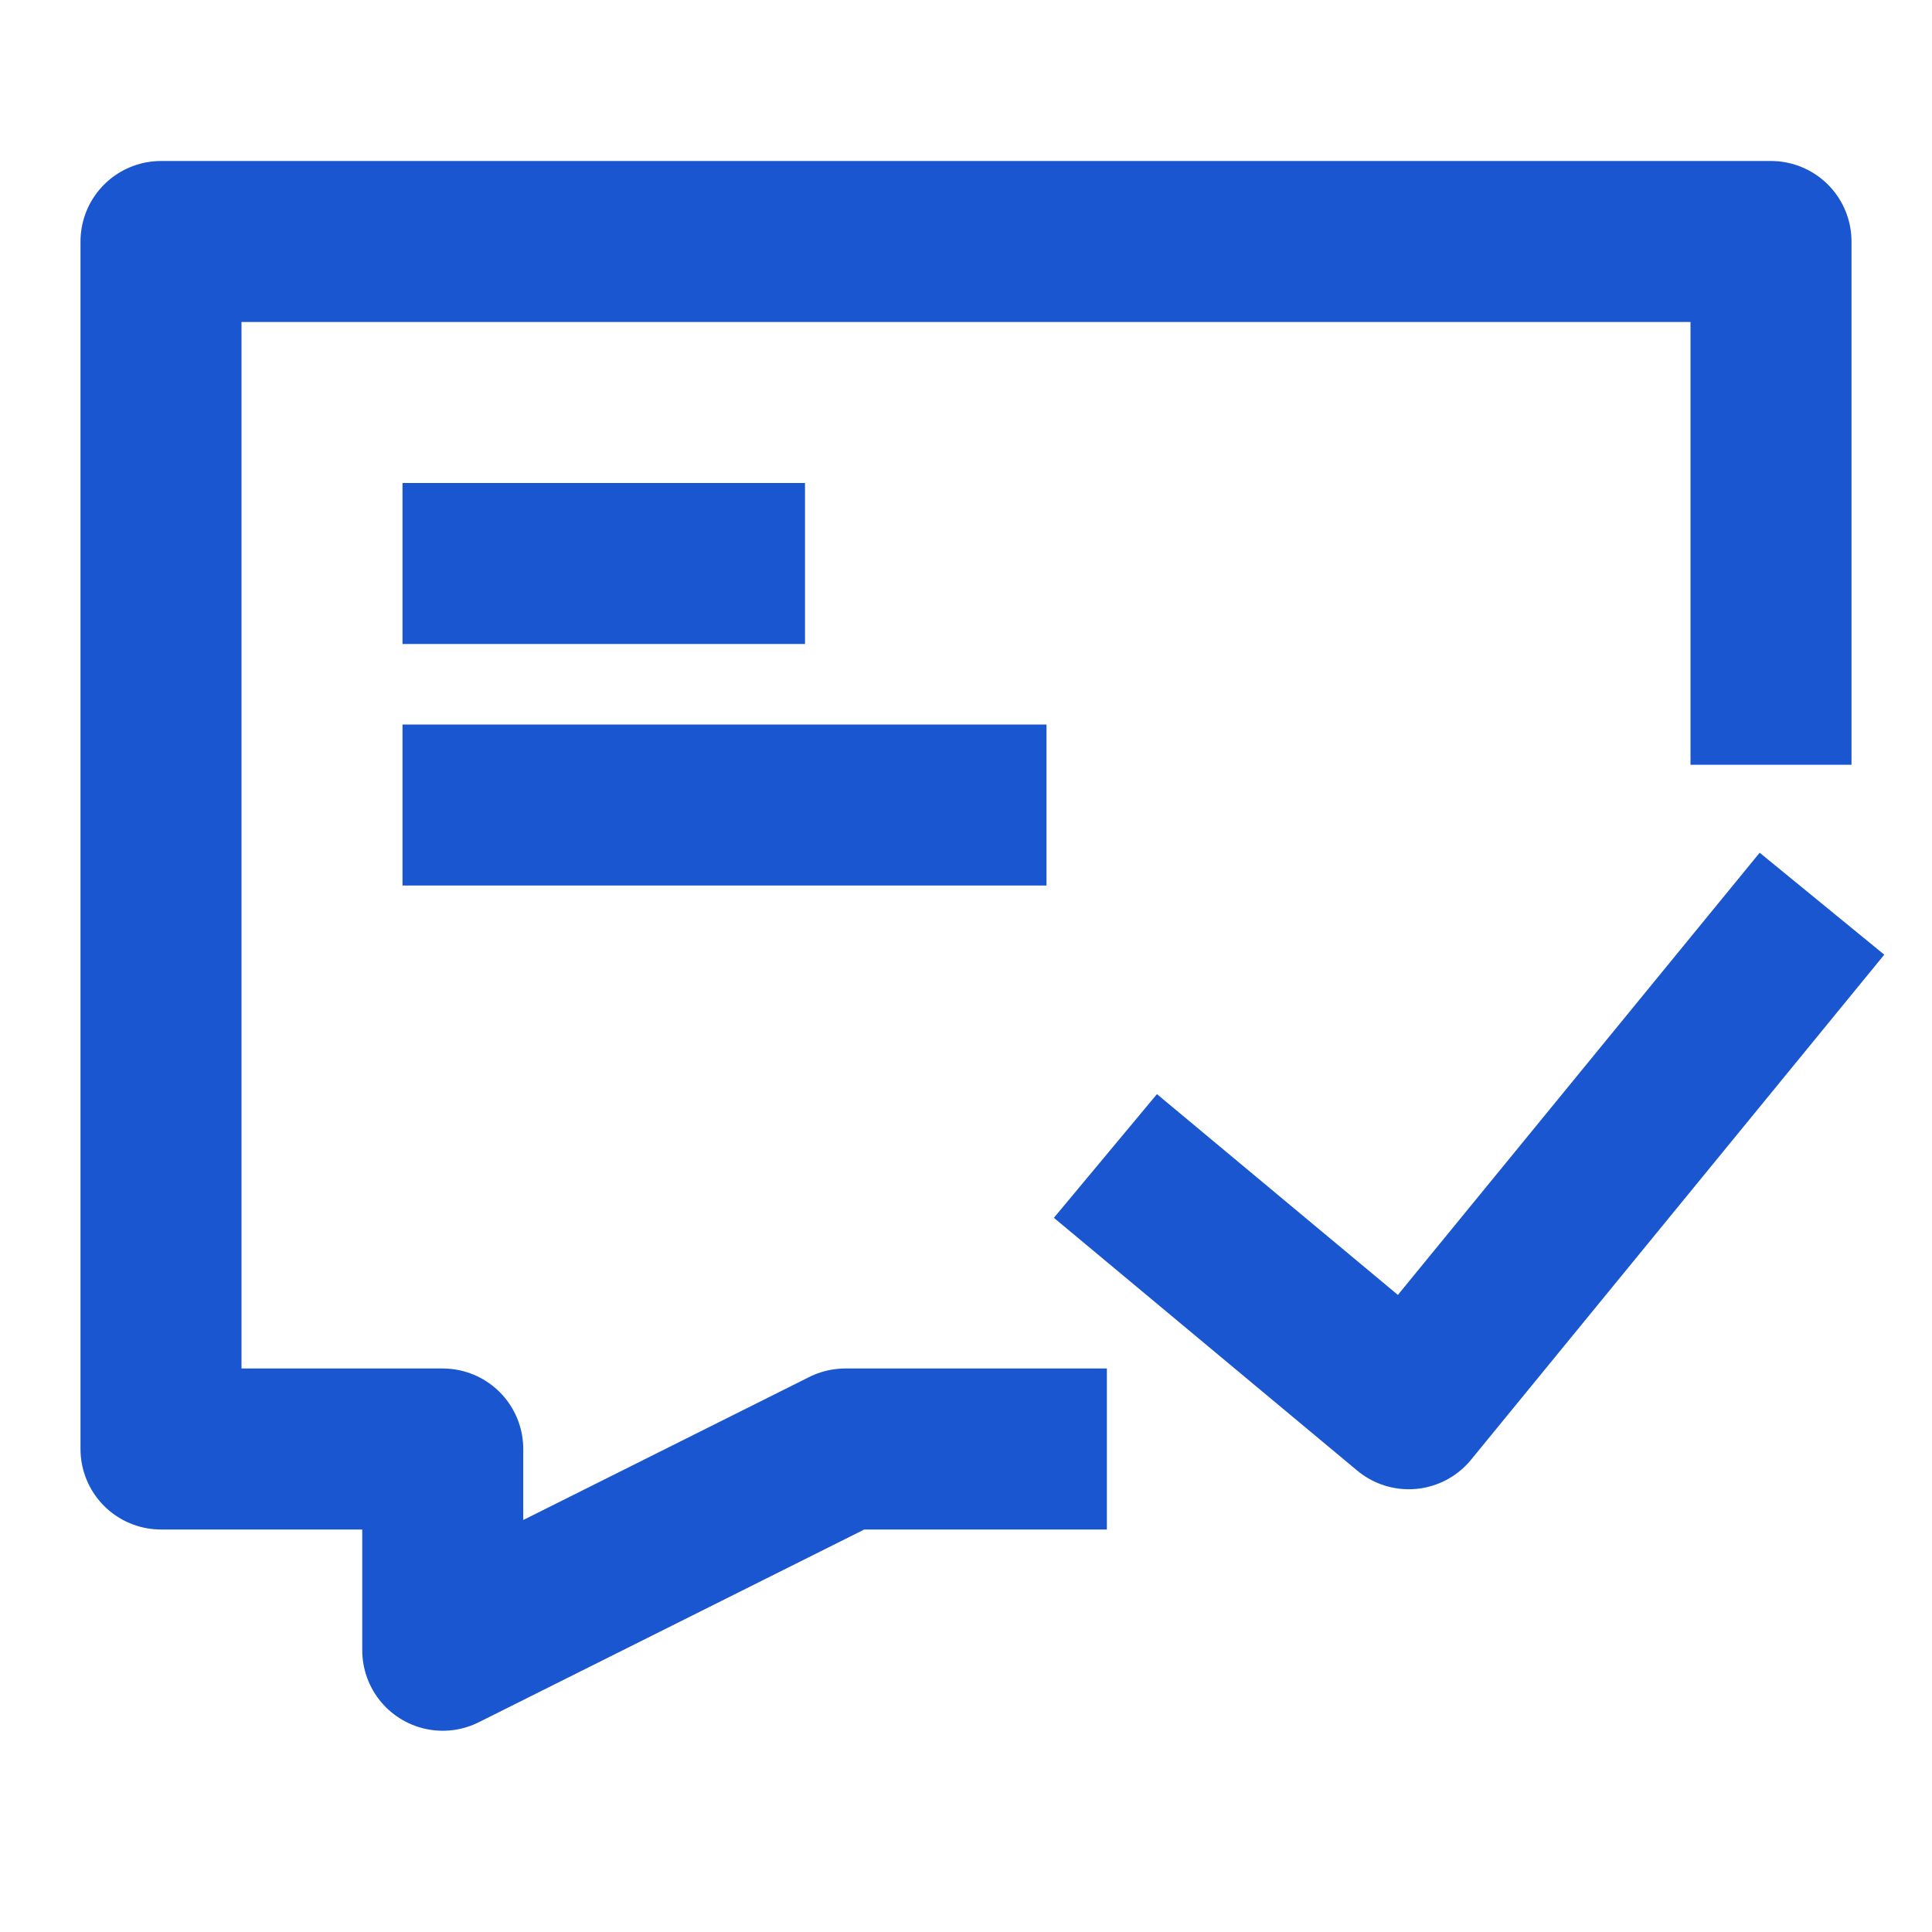
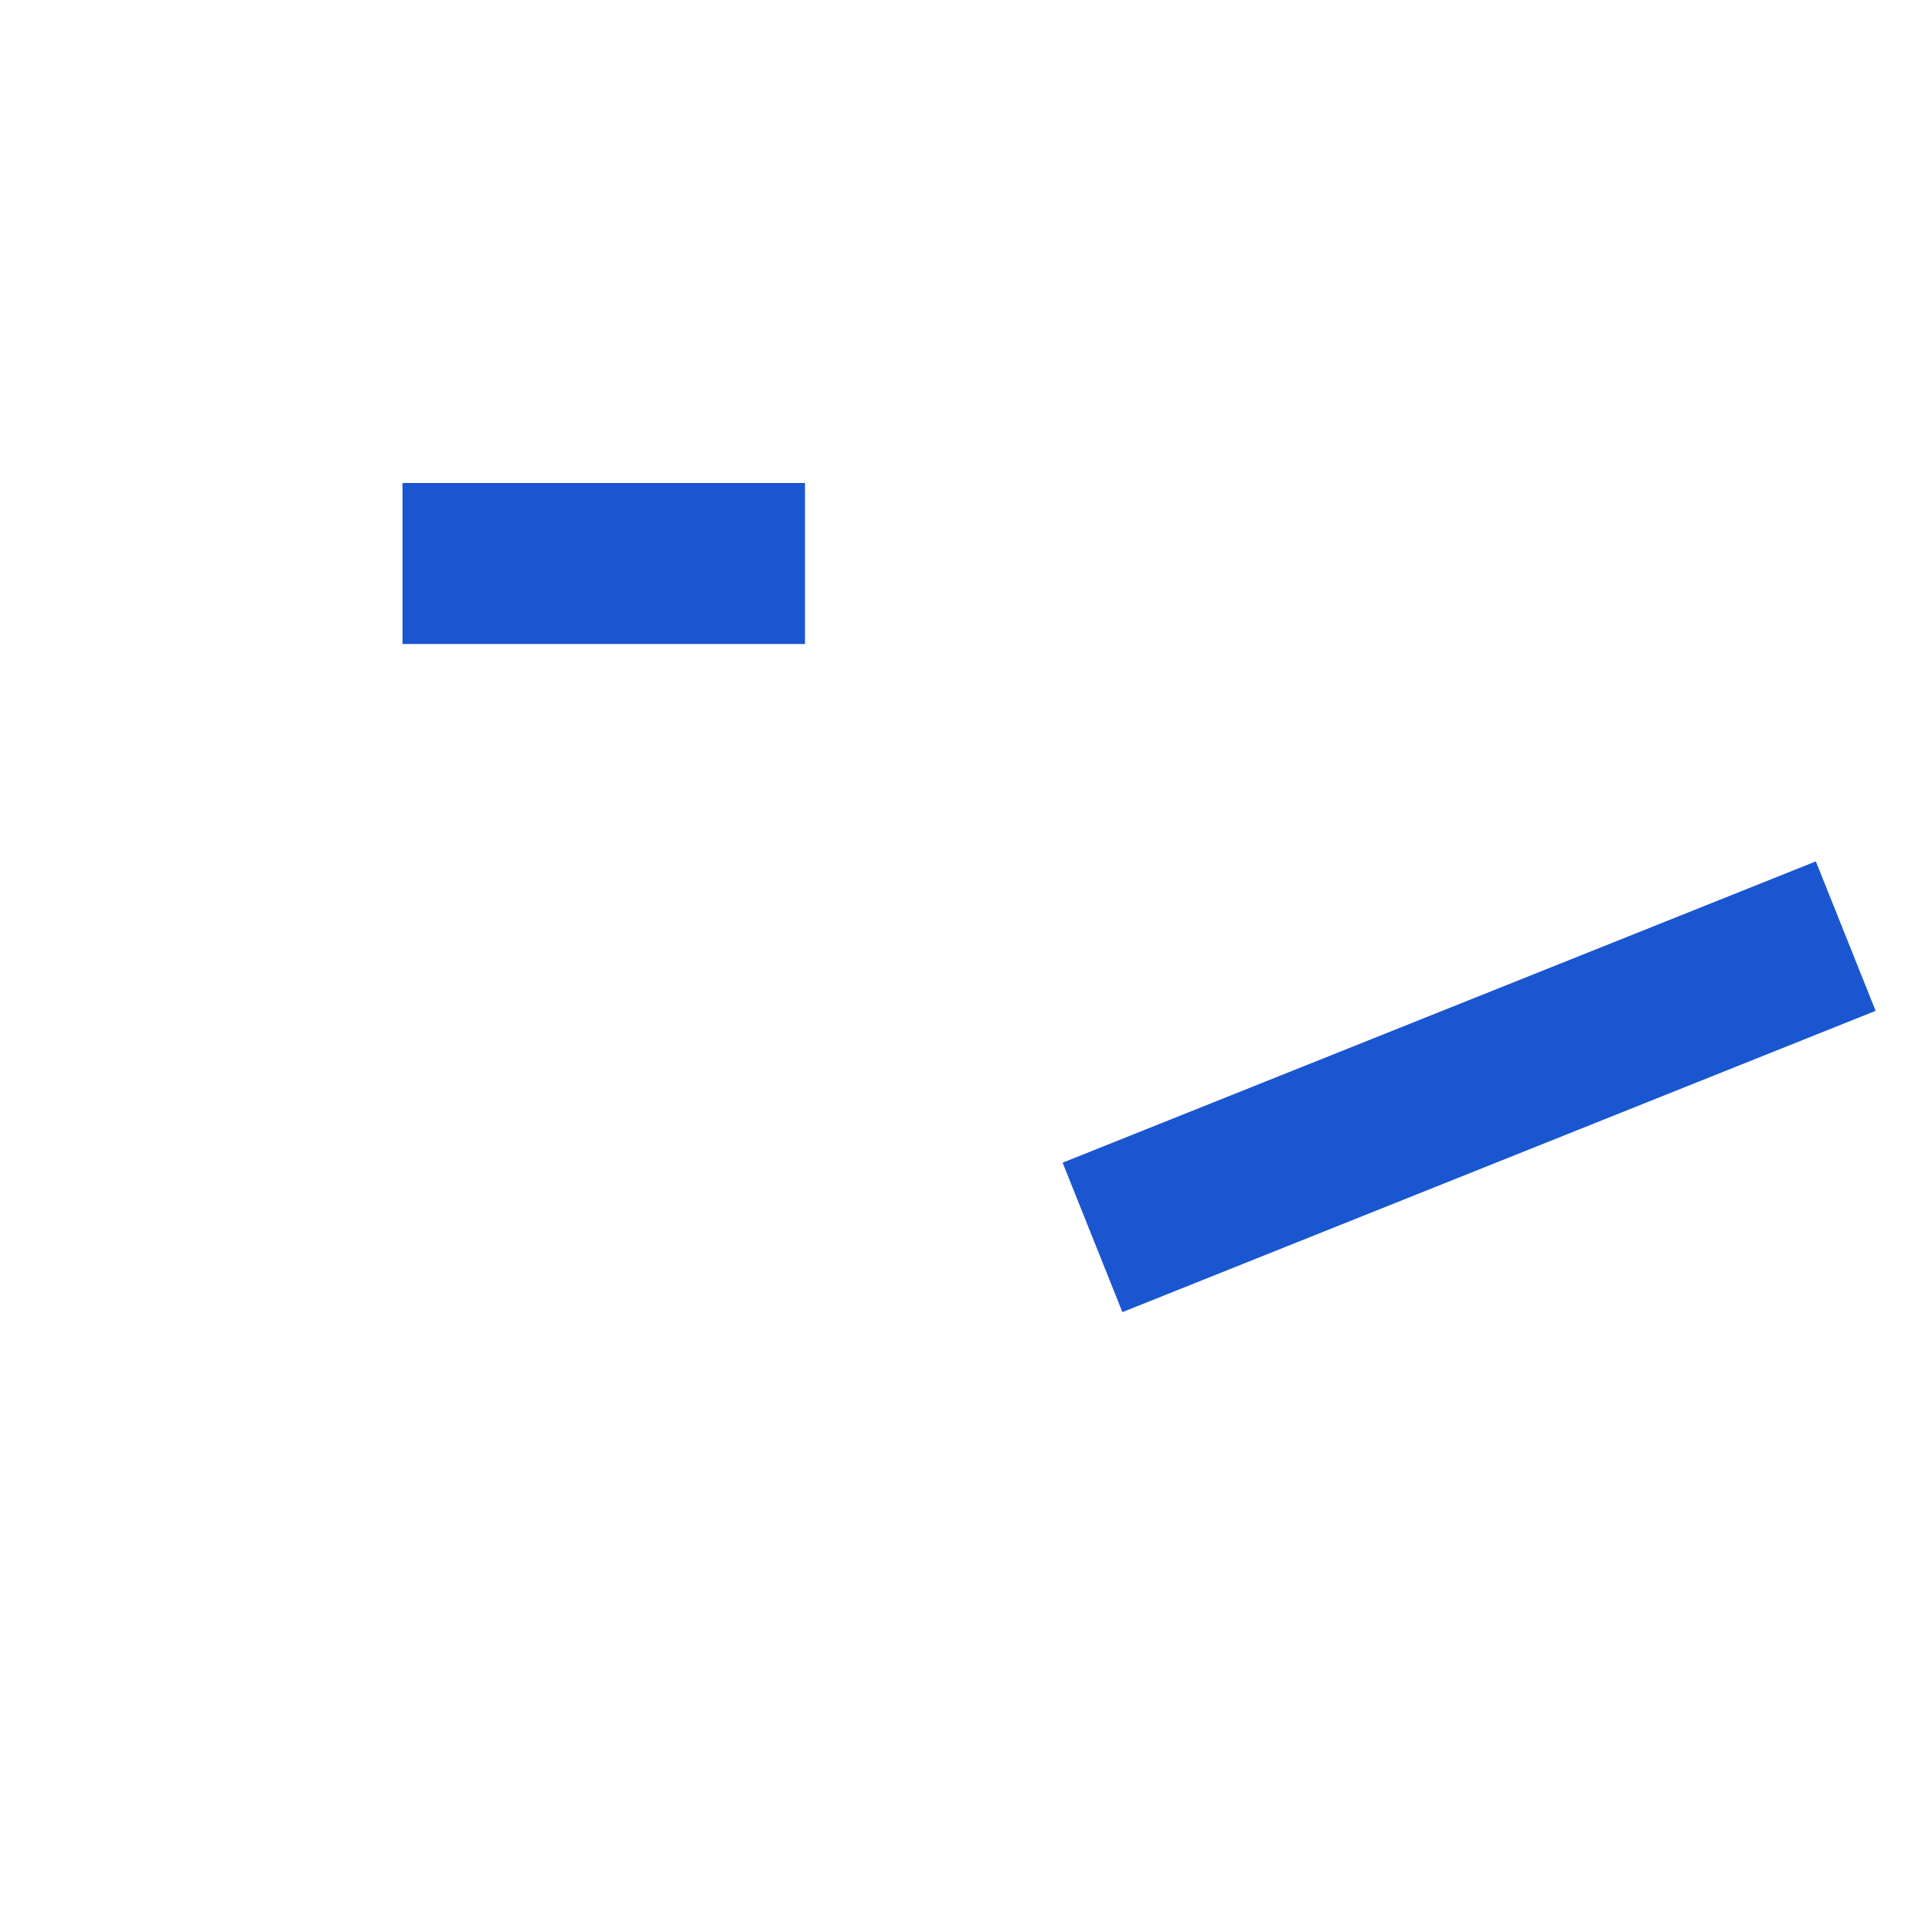
<svg xmlns="http://www.w3.org/2000/svg" width="48" height="48" viewBox="0 0 48 48" fill="none">
-   <path d="M25.5 36H21L11 41V36H4V6H44V17" stroke="#1b56d1" stroke-width="4" stroke-linecap="square" stroke-linejoin="round" />
  <path d="M12 14H15L18 14" stroke="#1b56d1" stroke-width="4" stroke-linecap="square" stroke-linejoin="round" />
-   <path d="M12 20H18L24 20" stroke="#1b56d1" stroke-width="4" stroke-linecap="square" stroke-linejoin="round" />
-   <path d="M29 30L35 35L44 24" stroke="#1b56d1" stroke-width="4" stroke-linecap="square" stroke-linejoin="round" />
+   <path d="M29 30L44 24" stroke="#1b56d1" stroke-width="4" stroke-linecap="square" stroke-linejoin="round" />
</svg>